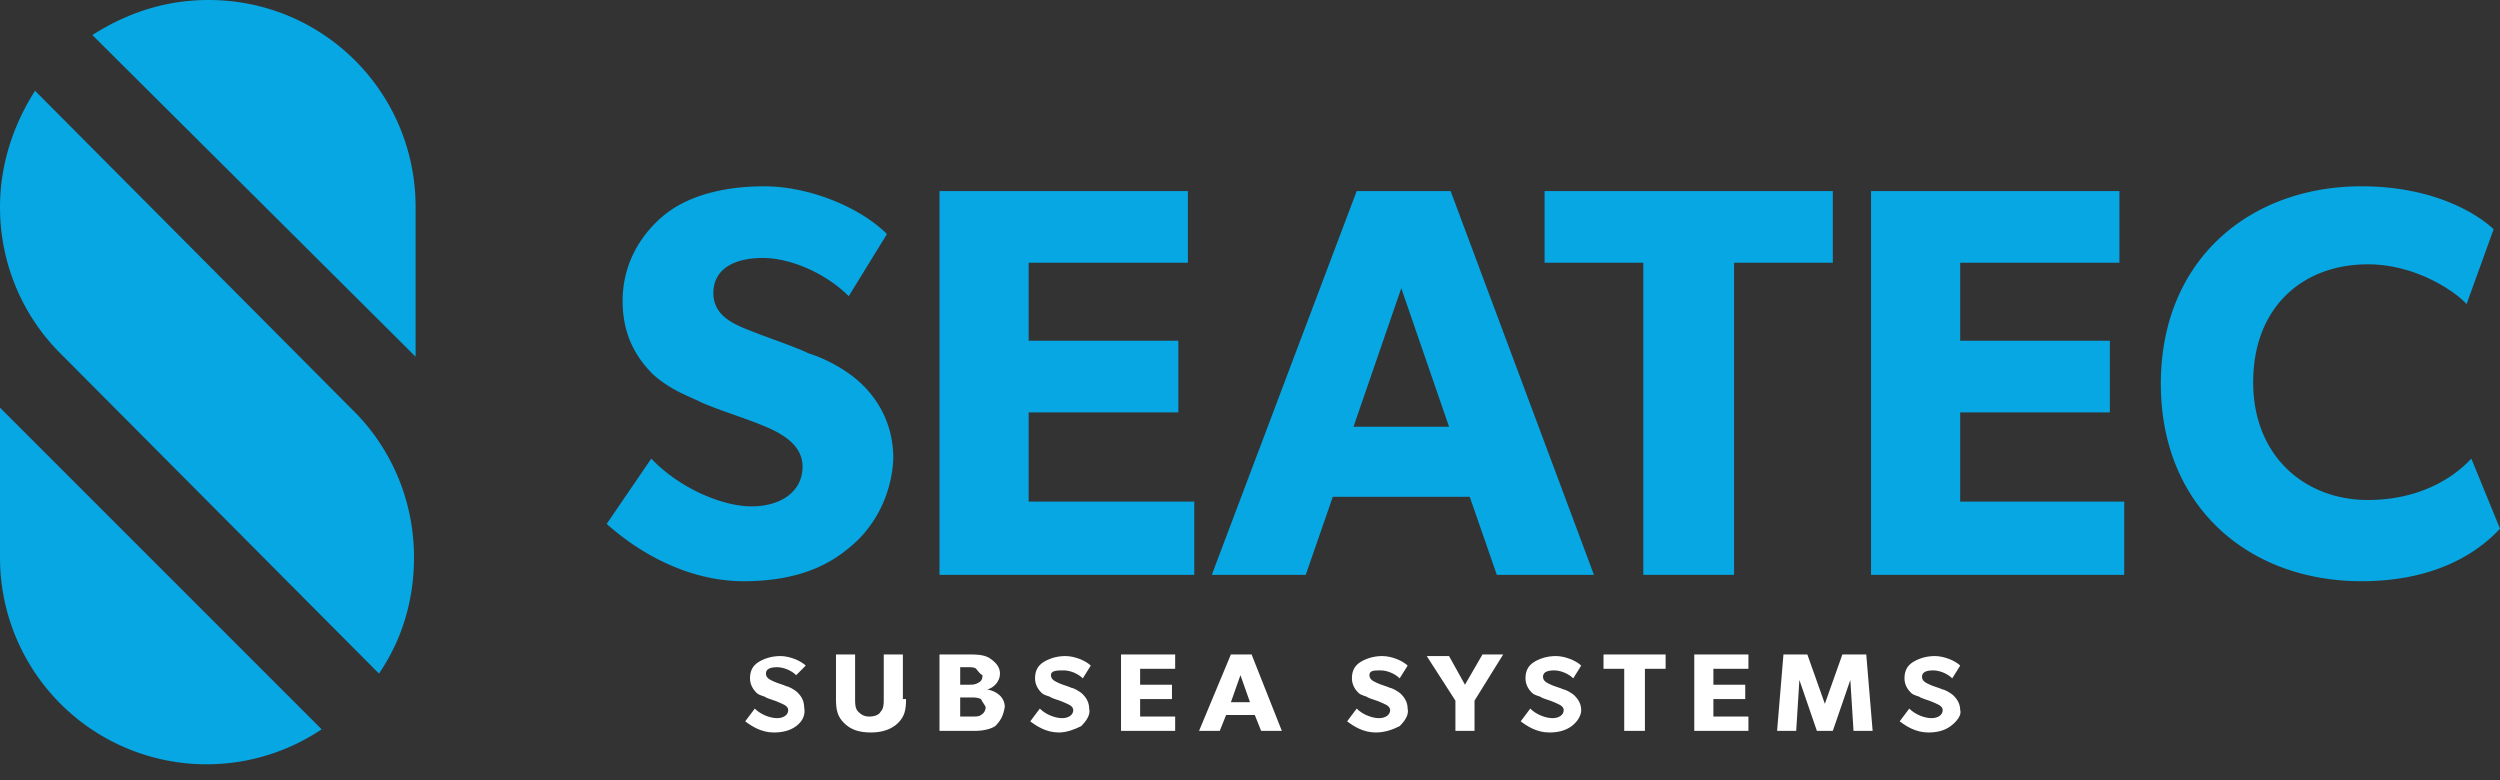
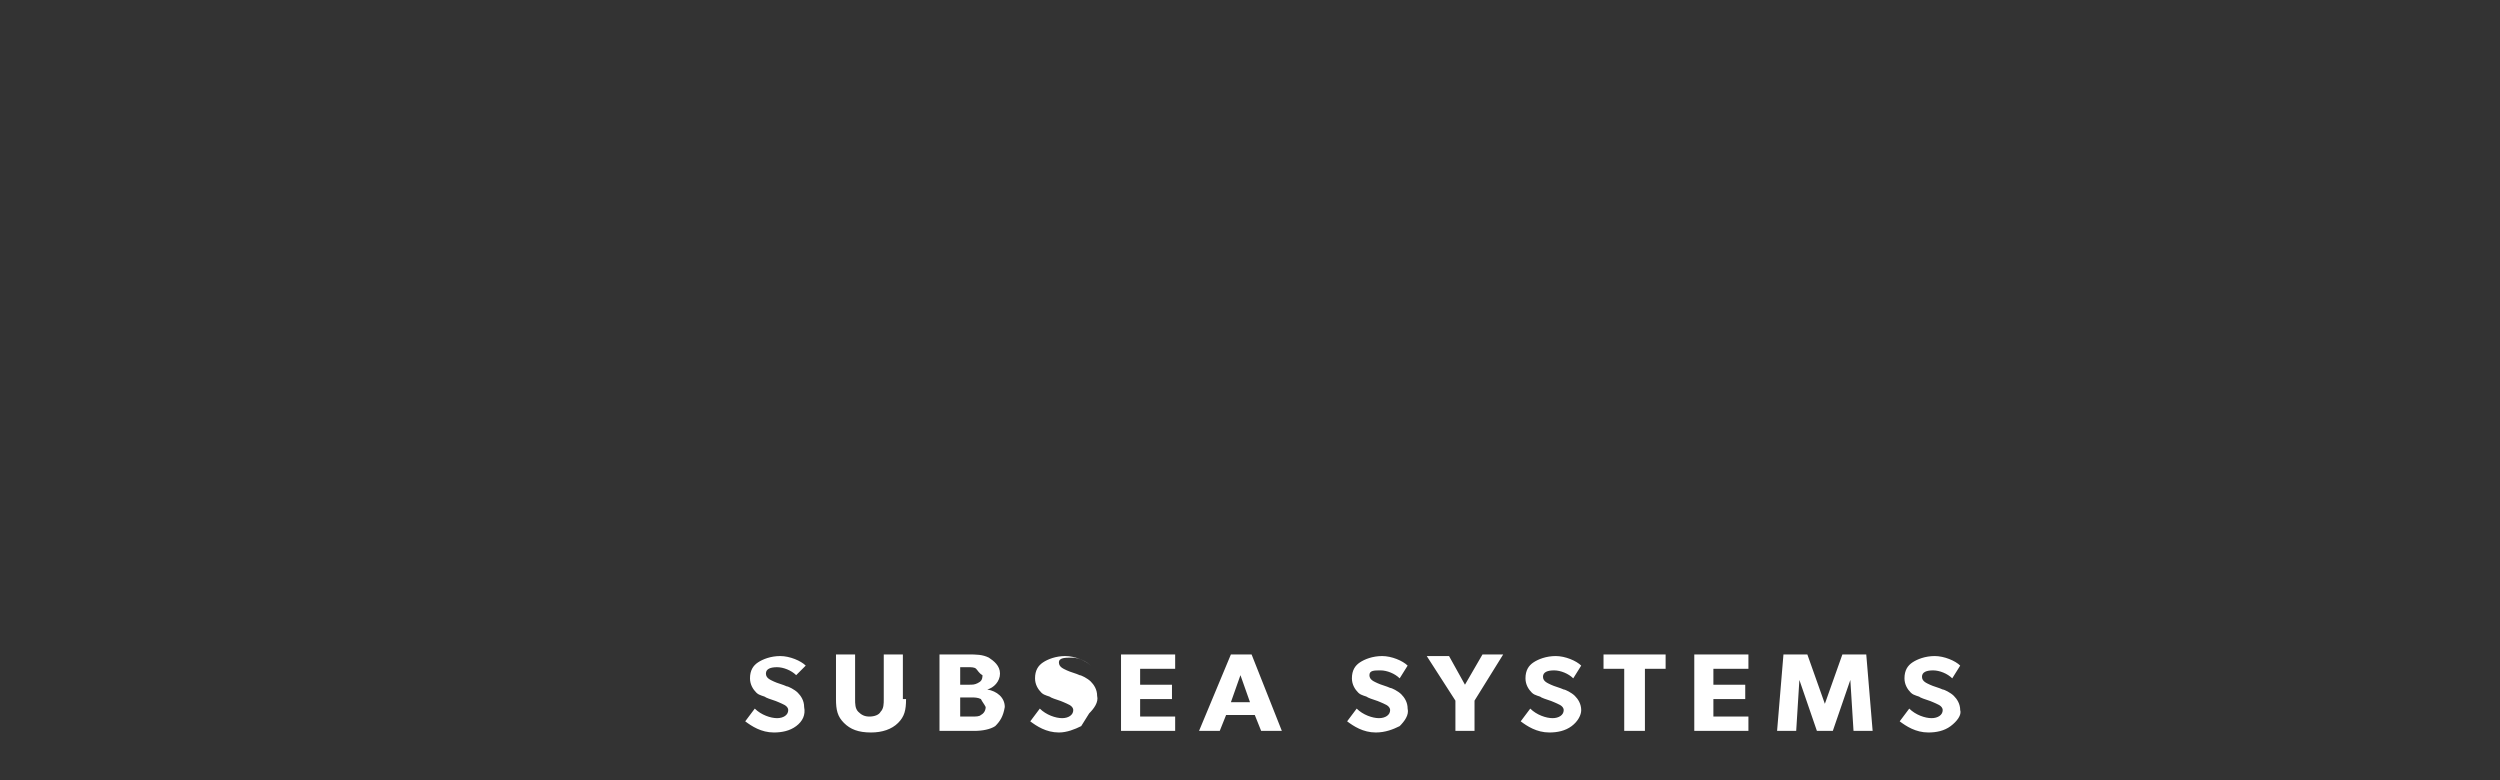
<svg xmlns="http://www.w3.org/2000/svg" width="157" height="49" fill="none">
  <rect width="100%" height="100%" fill="#333333" stroke="none" />
-   <path d="M50 45.6c-.4.3-.9.4-1.4.4-.8 0-1.4-.4-1.8-.7l.6-.8c.4.4 1 .6 1.4.6.4 0 .7-.2.7-.5s-.4-.4-.6-.5c-.2-.1-.6-.2-.8-.3-.1-.1-.4-.1-.6-.3-.2-.2-.4-.5-.4-.9 0-.5.2-.8.5-1 .3-.2.8-.4 1.4-.4.6 0 1.3.3 1.6.6l-.6.6c-.3-.3-.8-.5-1.2-.5-.4 0-.7.1-.7.4 0 .3.3.4.5.5.2.1.6.2.8.3.1 0 .5.2.7.4.2.2.4.5.4.9.1.5-.1.9-.5 1.2zm6.9-1.7c0 .7-.1 1.1-.5 1.5-.4.4-1 .6-1.7.6-.8 0-1.3-.2-1.7-.6-.4-.4-.5-.8-.5-1.5v-2.8h1.2v2.8c0 .3 0 .6.2.8.2.2.4.3.7.3.3 0 .6-.1.7-.3.2-.2.2-.5.2-.8v-2.8h1.2v2.8h.2zm5.6 1.7c-.3.2-.8.3-1.3.3H59v-4.8h1.8c.5 0 .9 0 1.3.2.3.2.7.5.7 1s-.4.9-.8 1c.6.1 1.1.5 1.1 1.1-.1.6-.3.9-.6 1.2zM61.3 42c-.1-.1-.3-.1-.5-.1h-.5V43h.5c.3 0 .4 0 .6-.1.2-.1.3-.2.3-.5-.2-.1-.3-.3-.4-.4zm.3 1.9c-.2-.1-.4-.1-.6-.1h-.7V45h.7c.3 0 .5 0 .6-.1.2-.1.3-.3.3-.5-.1-.2-.2-.3-.3-.5zm6.3 1.7c-.4.2-.9.4-1.4.4-.8 0-1.4-.4-1.8-.7l.6-.8c.4.4 1 .6 1.4.6.4 0 .7-.2.7-.5s-.4-.4-.6-.5c-.2-.1-.6-.2-.8-.3-.1-.1-.4-.1-.6-.3-.2-.2-.4-.5-.4-.9 0-.5.2-.8.5-1 .3-.2.8-.4 1.4-.4.6 0 1.3.3 1.6.6l-.5.8c-.3-.3-.8-.5-1.2-.5-.4 0-.8 0-.8.3s.3.4.5.5c.2.1.6.2.8.3.1 0 .5.2.7.4.2.2.4.5.4.9.1.4-.2.8-.5 1.1zm5.9.3h-3.4v-4.8h3.4v.9h-2.2v1h2v.9h-2V45h2.2v.9zm6.7 0h-1.3l-.4-1H77l-.4 1h-1.3l2-4.8h1.3l1.9 4.8zm-2-1.8l-.6-1.7-.6 1.7h1.2zm9.4 1.5c-.4.2-.9.4-1.5.4-.8 0-1.4-.4-1.8-.7l.6-.8c.4.4 1 .6 1.4.6.4 0 .7-.2.7-.5s-.4-.4-.6-.5c-.2-.1-.6-.2-.8-.3-.1-.1-.4-.1-.6-.3-.2-.2-.4-.5-.4-.9 0-.5.2-.8.5-1 .3-.2.8-.4 1.4-.4.6 0 1.3.3 1.6.6l-.5.8c-.3-.3-.8-.5-1.2-.5-.4 0-.7 0-.7.3s.3.4.5.5c.2.1.6.2.8.3.1 0 .5.2.7.4.2.2.4.5.4.9.1.4-.2.8-.5 1.1zm6.5-4.5L92.6 44v1.9h-1.2V44l-1.8-2.8H91l1 1.8 1.1-1.9h1.3zm4.3 4.5c-.4.3-.9.4-1.4.4-.8 0-1.4-.4-1.8-.7l.6-.8c.4.4 1 .6 1.4.6.4 0 .7-.2.7-.5s-.4-.4-.6-.5c-.2-.1-.6-.2-.8-.3-.1-.1-.4-.1-.6-.3-.2-.2-.4-.5-.4-.9 0-.5.2-.8.5-1 .3-.2.8-.4 1.4-.4.6 0 1.3.3 1.6.6l-.5.8c-.3-.3-.8-.5-1.2-.5-.4 0-.7.1-.7.4 0 .3.3.4.5.5.2.1.6.2.8.3.1 0 .5.2.7.4.2.2.4.5.4.9 0 .3-.2.7-.6 1zm5.901-3.6h-1.3v3.9h-1.3V42h-1.3v-.9h3.9v.9zm5.2 3.9h-3.4v-4.8h3.4v.9h-2.2v1h2v.9h-2V45h2.2v.9zm7.8 0h-1.2l-.2-3.2-1.1 3.2h-1l-1.1-3.2-.2 3.2h-1.2l.4-4.8h1.5l1.1 3.1 1.1-3.1h1.5l.4 4.8zm4.9-.3c-.4.3-.9.4-1.4.4-.8 0-1.4-.4-1.8-.7l.6-.8c.4.4 1 .6 1.4.6.4 0 .7-.2.7-.5s-.4-.4-.6-.5c-.2-.1-.6-.2-.8-.3-.1-.1-.4-.1-.6-.3-.2-.2-.4-.5-.4-.9 0-.5.2-.8.5-1 .3-.2.8-.4 1.4-.4.6 0 1.3.3 1.6.6l-.5.8c-.3-.3-.8-.5-1.2-.5-.4 0-.7.1-.7.4 0 .3.3.4.5.5.2.1.6.2.8.3.1 0 .5.2.7.4.2.2.4.5.4.9.1.3-.2.7-.6 1z" fill="#fff" />
-   <path d="M5.8 2.2l20.3 20.2V13c0-7.2-5.8-13-13-13-2.7 0-5.1.8-7.3 2.2zM0 25.6V35a12.974 12.974 0 0020.2 10.8L0 25.6zM2.2 5.7C.8 7.9 0 10.4 0 13c0 3.4 1.3 6.6 3.6 9l20.2 20.3c1.5-2.2 2.2-4.7 2.2-7.3 0-3.4-1.3-6.6-3.6-9L2.2 5.7zm51 28.8c-1.7 1.4-3.9 2-6.5 2-3.5 0-6.6-1.8-8.6-3.6l2.8-4.1c1.7 1.8 4.4 3 6.3 3 1.8 0 3.2-.9 3.2-2.5s-1.8-2.3-2.8-2.7c-1-.4-2.9-1-3.7-1.4-.6-.3-1.8-.7-2.9-1.7-1-1-1.9-2.4-1.9-4.6 0-2.3 1.1-4.1 2.5-5.3 1.4-1.2 3.6-1.9 6.4-1.9 2.8 0 6 1.3 7.7 3l-2.4 3.9c-1.4-1.4-3.6-2.4-5.4-2.4-1.8 0-3.1.7-3.1 2.2 0 1.5 1.4 2 2.4 2.4 1 .4 2.8 1 3.6 1.4.7.2 2.3.9 3.4 2 1 1 1.9 2.5 1.9 4.6-.1 2.3-1.2 4.4-2.9 5.7zM75 36.1H59V12h15.6v4.5h-10v4.9H74v4.5h-9.4v5.6H75v4.6zm25.1 0H94l-1.7-4.9h-8.6L82 36.1h-5.9L85.2 12h5.9l9 24.1zM91 26.8l-3-8.7-3 8.7h6zm24.1-10.3h-6.2v19.6h-5.7V16.5H97V12h18.1v4.5zm18.3 19.6h-15.9V12h15.6v4.5h-10v4.9h9.4v4.5h-9.4v5.6h10.3v4.6zm23.6-2.9c-1.2 1.3-3.8 3.3-8.7 3.3-7.1 0-12.6-4.7-12.6-12.4 0-7.8 5.6-12.4 12.6-12.4 5 0 7.7 2.1 8.3 2.7l-1.7 4.7c-.5-.6-3-2.5-6.2-2.5-4.1 0-7.2 2.7-7.2 7.4s3.3 7.4 7.2 7.4c3 0 5.2-1.2 6.5-2.6l1.8 4.4z" fill="#06A7E2" />
+   <path d="M50 45.6c-.4.3-.9.4-1.4.4-.8 0-1.4-.4-1.8-.7l.6-.8c.4.4 1 .6 1.4.6.4 0 .7-.2.7-.5s-.4-.4-.6-.5c-.2-.1-.6-.2-.8-.3-.1-.1-.4-.1-.6-.3-.2-.2-.4-.5-.4-.9 0-.5.2-.8.5-1 .3-.2.8-.4 1.4-.4.6 0 1.3.3 1.6.6l-.6.6c-.3-.3-.8-.5-1.2-.5-.4 0-.7.1-.7.4 0 .3.3.4.5.5.2.1.6.2.8.3.1 0 .5.2.7.4.2.2.4.5.4.9.1.5-.1.9-.5 1.2zm6.9-1.7c0 .7-.1 1.1-.5 1.5-.4.4-1 .6-1.7.6-.8 0-1.3-.2-1.7-.6-.4-.4-.5-.8-.5-1.5v-2.8h1.2v2.8c0 .3 0 .6.2.8.2.2.4.3.7.3.3 0 .6-.1.7-.3.2-.2.2-.5.2-.8v-2.8h1.2v2.8h.2zm5.6 1.7c-.3.2-.8.3-1.3.3H59v-4.8h1.8c.5 0 .9 0 1.3.2.3.2.7.5.7 1s-.4.9-.8 1c.6.1 1.1.5 1.1 1.1-.1.6-.3.9-.6 1.2zM61.3 42c-.1-.1-.3-.1-.5-.1h-.5V43h.5c.3 0 .4 0 .6-.1.2-.1.3-.2.3-.5-.2-.1-.3-.3-.4-.4zm.3 1.9c-.2-.1-.4-.1-.6-.1h-.7V45h.7c.3 0 .5 0 .6-.1.2-.1.3-.3.3-.5-.1-.2-.2-.3-.3-.5zm6.3 1.7c-.4.2-.9.4-1.4.4-.8 0-1.4-.4-1.8-.7l.6-.8c.4.4 1 .6 1.4.6.4 0 .7-.2.7-.5s-.4-.4-.6-.5c-.2-.1-.6-.2-.8-.3-.1-.1-.4-.1-.6-.3-.2-.2-.4-.5-.4-.9 0-.5.2-.8.5-1 .3-.2.8-.4 1.4-.4.6 0 1.3.3 1.6.6c-.3-.3-.8-.5-1.2-.5-.4 0-.8 0-.8.3s.3.4.5.5c.2.1.6.2.8.3.1 0 .5.2.7.4.2.2.4.5.4.9.1.4-.2.8-.5 1.1zm5.9.3h-3.4v-4.8h3.4v.9h-2.2v1h2v.9h-2V45h2.2v.9zm6.7 0h-1.3l-.4-1H77l-.4 1h-1.3l2-4.8h1.3l1.9 4.8zm-2-1.8l-.6-1.7-.6 1.7h1.2zm9.4 1.5c-.4.2-.9.4-1.5.4-.8 0-1.4-.4-1.8-.7l.6-.8c.4.4 1 .6 1.4.6.4 0 .7-.2.7-.5s-.4-.4-.6-.5c-.2-.1-.6-.2-.8-.3-.1-.1-.4-.1-.6-.3-.2-.2-.4-.5-.4-.9 0-.5.2-.8.5-1 .3-.2.8-.4 1.4-.4.6 0 1.3.3 1.6.6l-.5.8c-.3-.3-.8-.5-1.2-.5-.4 0-.7 0-.7.3s.3.4.5.5c.2.1.6.2.8.3.1 0 .5.2.7.4.2.2.4.5.4.9.1.4-.2.8-.5 1.1zm6.5-4.5L92.6 44v1.9h-1.2V44l-1.8-2.8H91l1 1.8 1.1-1.9h1.3zm4.3 4.5c-.4.3-.9.4-1.4.4-.8 0-1.4-.4-1.8-.7l.6-.8c.4.4 1 .6 1.4.6.4 0 .7-.2.7-.5s-.4-.4-.6-.5c-.2-.1-.6-.2-.8-.3-.1-.1-.4-.1-.6-.3-.2-.2-.4-.5-.4-.9 0-.5.2-.8.5-1 .3-.2.8-.4 1.4-.4.6 0 1.3.3 1.6.6l-.5.8c-.3-.3-.8-.5-1.2-.5-.4 0-.7.1-.7.4 0 .3.3.4.5.5.2.1.6.2.8.3.1 0 .5.2.7.4.2.2.4.5.4.9 0 .3-.2.7-.6 1zm5.901-3.6h-1.3v3.9h-1.3V42h-1.3v-.9h3.9v.9zm5.2 3.9h-3.4v-4.8h3.4v.9h-2.2v1h2v.9h-2V45h2.2v.9zm7.8 0h-1.2l-.2-3.2-1.1 3.2h-1l-1.1-3.2-.2 3.2h-1.2l.4-4.8h1.5l1.1 3.1 1.1-3.1h1.5l.4 4.8zm4.9-.3c-.4.3-.9.4-1.4.4-.8 0-1.4-.4-1.8-.7l.6-.8c.4.4 1 .6 1.4.6.4 0 .7-.2.7-.5s-.4-.4-.6-.5c-.2-.1-.6-.2-.8-.3-.1-.1-.4-.1-.6-.3-.2-.2-.4-.5-.4-.9 0-.5.2-.8.5-1 .3-.2.8-.4 1.4-.4.6 0 1.3.3 1.6.6l-.5.8c-.3-.3-.8-.5-1.2-.5-.4 0-.7.1-.7.4 0 .3.3.4.5.5.2.1.6.2.8.3.1 0 .5.2.7.4.2.2.4.5.4.9.1.3-.2.7-.6 1z" fill="#fff" />
</svg>